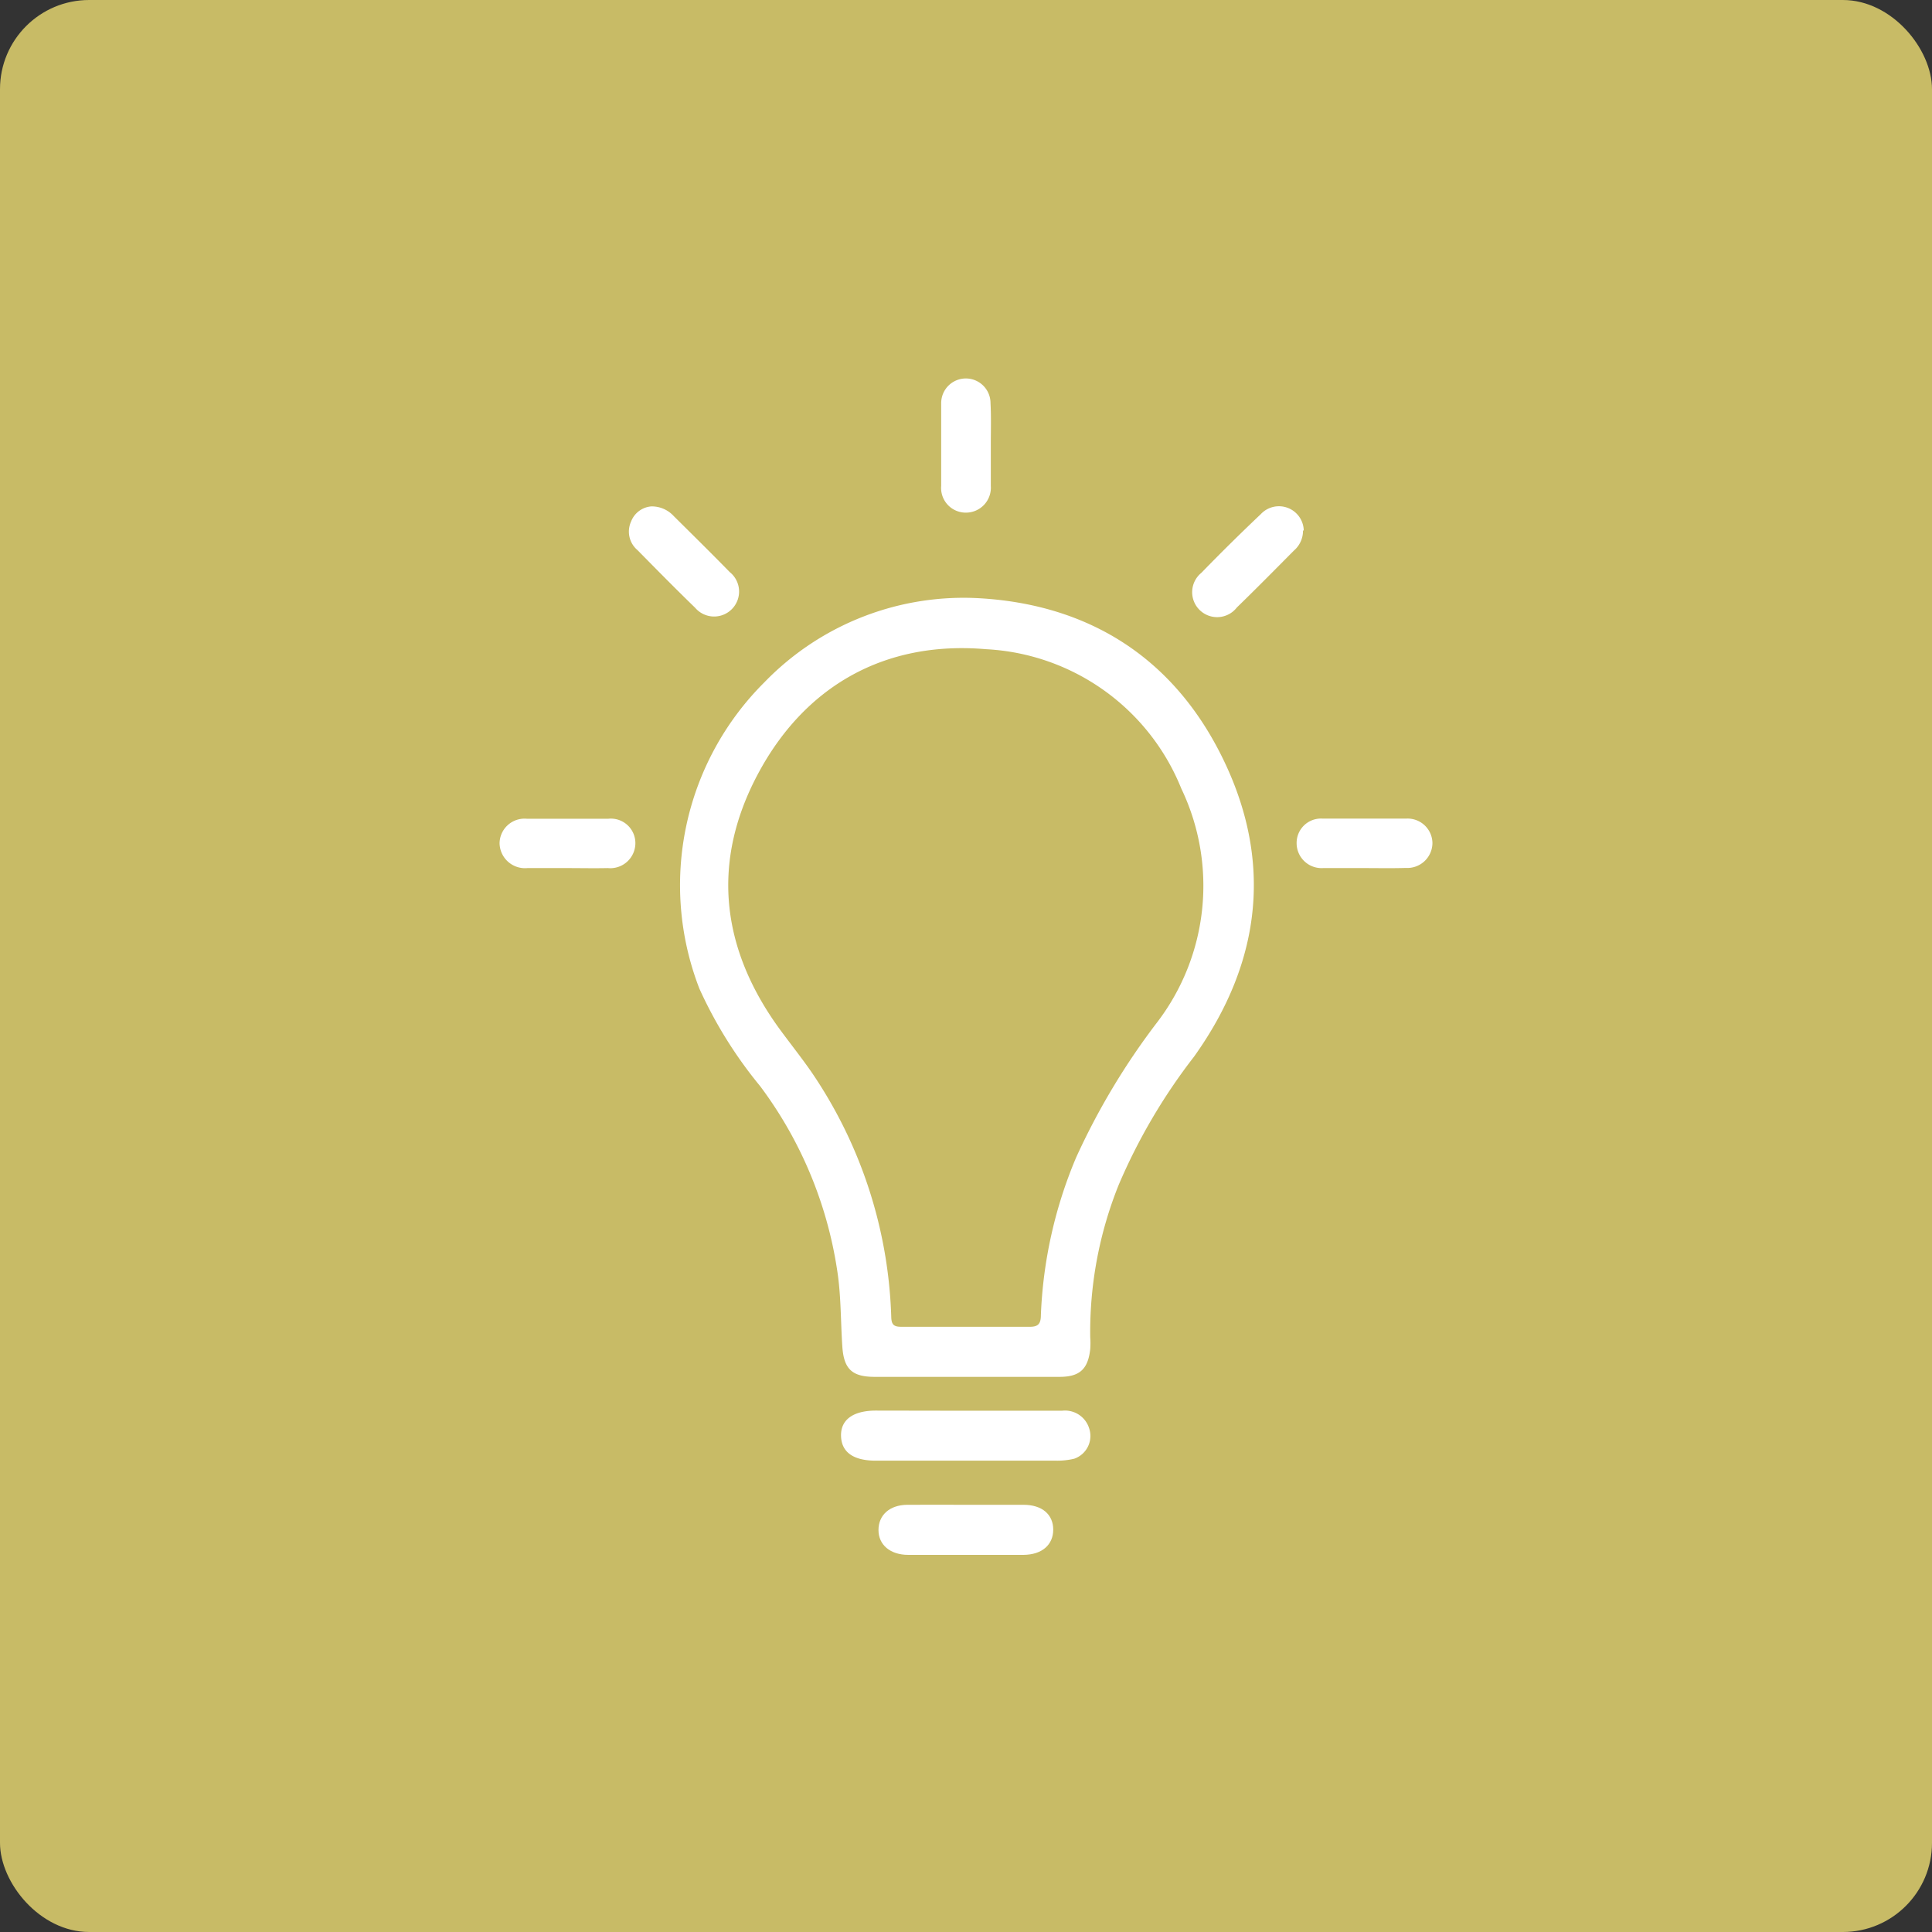
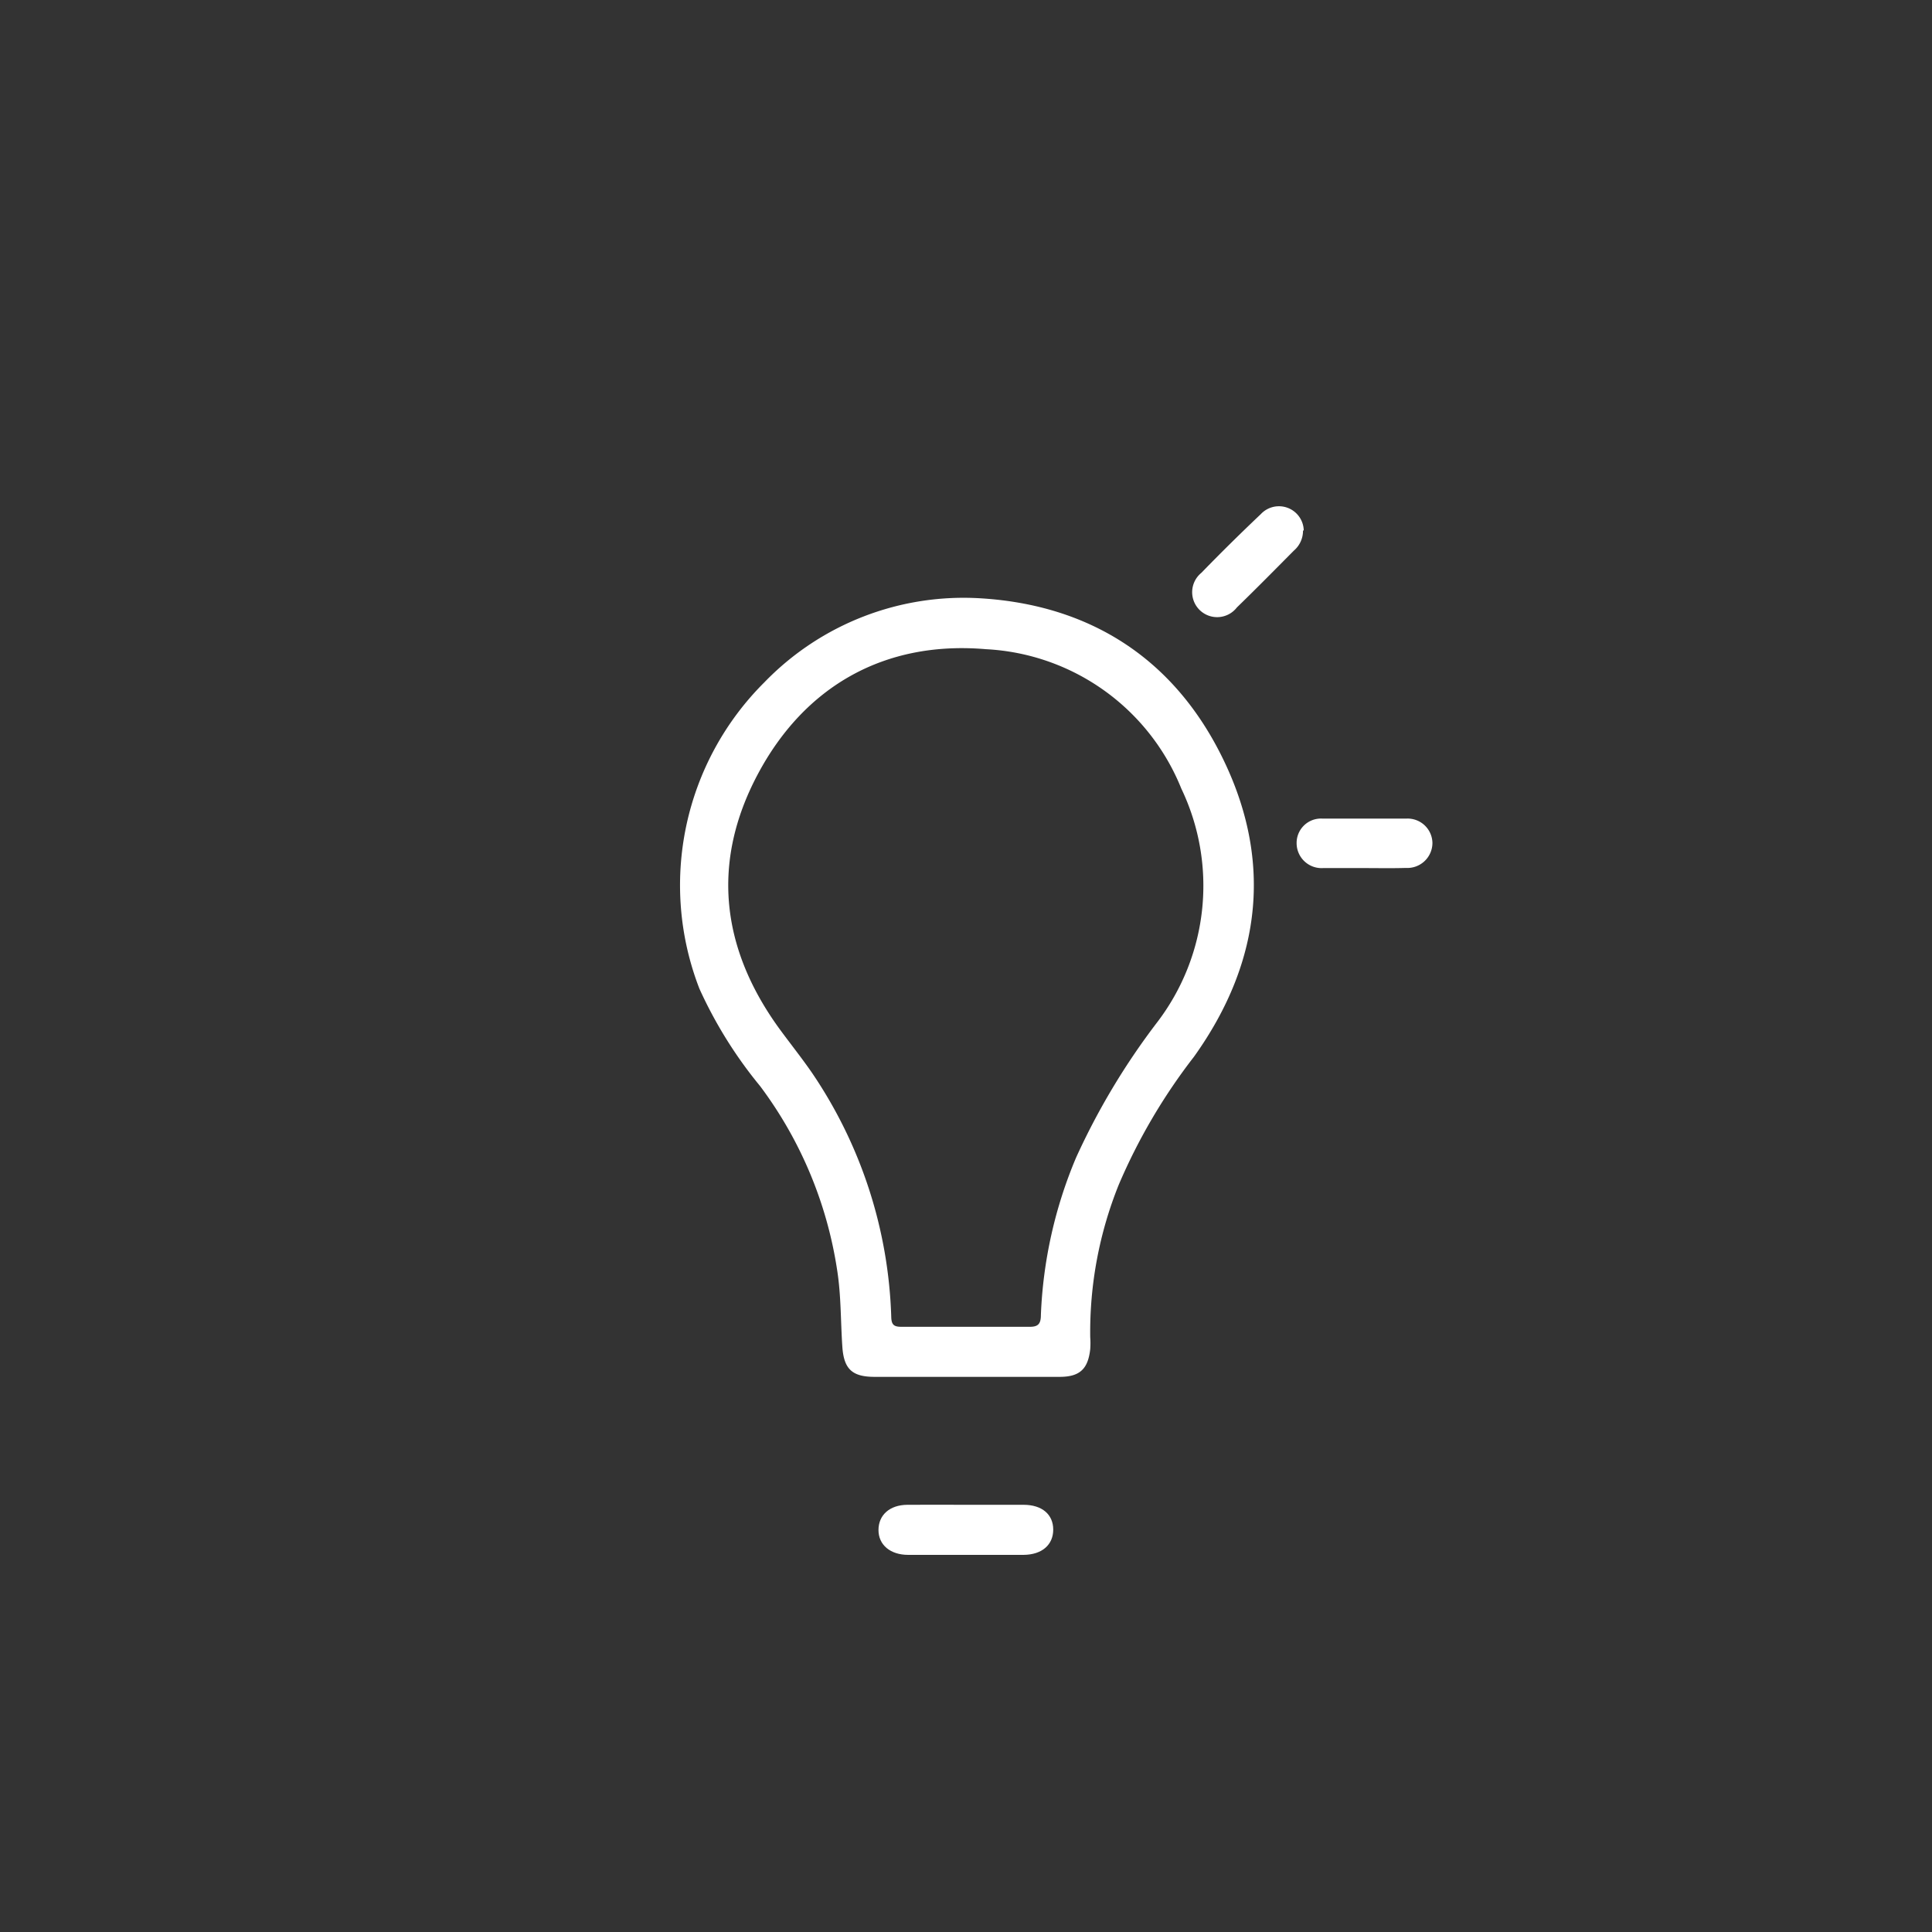
<svg xmlns="http://www.w3.org/2000/svg" viewBox="0 0 130.02 130.02">
  <rect x="0" y="0" width="130.02" height="130.02" fill="#333333" stroke="none" />
  <defs>
    <style>.cls-1{fill:#c8bb66;}.cls-2{fill:#fff;}</style>
  </defs>
  <g id="レイヤー_2" data-name="レイヤー 2">
    <g id="レイヤー_1-2" data-name="レイヤー 1">
-       <rect class="cls-1" width="130.02" height="130.02" rx="6" />
-       <path class="cls-2" d="M65,94.94c2.15,0,4.31,0,6.47,0a1.7,1.7,0,0,1,1.82,1.16,1.62,1.62,0,0,1-1,2.07,4.85,4.85,0,0,1-1.2.13H58.94c-1.51,0-2.31-.57-2.34-1.66s.81-1.71,2.35-1.71Z" />
      <path class="cls-2" d="M65.08,101.27c1.27,0,2.54,0,3.8,0s2,.66,2,1.67-.74,1.69-2,1.7c-2.58,0-5.17,0-7.76,0-1.2,0-2-.67-2-1.67s.74-1.69,1.94-1.7S63.76,101.27,65.08,101.27Z" />
      <path class="cls-2" d="M87.69,35.7a1.76,1.76,0,0,1-.62,1.36c-1.27,1.28-2.54,2.57-3.83,3.82a1.68,1.68,0,1,1-2.39-2.33c1.3-1.34,2.62-2.64,4-3.95a1.67,1.67,0,0,1,2.89,1.1Z" />
-       <path class="cls-2" d="M43.83,34.08a2,2,0,0,1,1.51.65c1.26,1.25,2.53,2.5,3.77,3.77a1.68,1.68,0,1,1-2.33,2.4c-1.31-1.27-2.6-2.58-3.88-3.88a1.63,1.63,0,0,1-.43-1.92A1.59,1.59,0,0,1,43.83,34.08Z" />
-       <path class="cls-2" d="M66.68,29.88c0,.94,0,1.88,0,2.82A1.68,1.68,0,0,1,65,34.5a1.66,1.66,0,0,1-1.66-1.8c0-1.86,0-3.72,0-5.57a1.66,1.66,0,1,1,3.32,0C66.71,28.05,66.68,29,66.68,29.88Z" />
-       <path class="cls-2" d="M38.16,58.42c-.89,0-1.78,0-2.67,0a1.71,1.71,0,0,1-1.87-1.68,1.68,1.68,0,0,1,1.83-1.64q2.74,0,5.49,0a1.65,1.65,0,0,1,1.82,1.64,1.69,1.69,0,0,1-1.86,1.68C40,58.44,39.07,58.42,38.16,58.42Z" />
      <path class="cls-2" d="M91.79,58.42c-.92,0-1.83,0-2.75,0a1.68,1.68,0,0,1-1.78-1.68A1.64,1.64,0,0,1,89,55.09c1.89,0,3.77,0,5.65,0a1.67,1.67,0,0,1,1.75,1.64,1.69,1.69,0,0,1-1.79,1.68C93.67,58.44,92.73,58.42,91.79,58.42Z" />
      <path class="cls-2" d="M82.07,50.6c-3.29-6.4-8.82-9.87-16-10.33a18.65,18.65,0,0,0-14.63,5.65,19.26,19.26,0,0,0-4.37,20.62,29.45,29.45,0,0,0,4.09,6.56,27.52,27.52,0,0,1,5.17,12.32c.28,1.74.24,3.49.36,5.24.11,1.5.68,2,2.18,2H65c2.11,0,4.21,0,6.31,0,1.36,0,1.91-.53,2.06-1.86a5.49,5.49,0,0,0,0-.81,26.52,26.52,0,0,1,1.92-10.26,39,39,0,0,1,5.06-8.61C85,64.62,85.7,57.66,82.07,50.6ZM77.89,68.78a47.12,47.12,0,0,0-5.47,9.12,30.26,30.26,0,0,0-2.37,10.59c0,.63-.2.82-.83.8-1.43,0-2.86,0-4.29,0s-2.86,0-4.29,0c-.49,0-.64-.15-.66-.64a30.91,30.91,0,0,0-5.34-16.46c-.69-1-1.49-2-2.22-3C48.51,63.78,47.86,58,51,52.1s8.51-9,15.36-8.41a15,15,0,0,1,13.14,9.38A15.14,15.14,0,0,1,77.89,68.78Z" />
    </g>
  </g>
</svg>